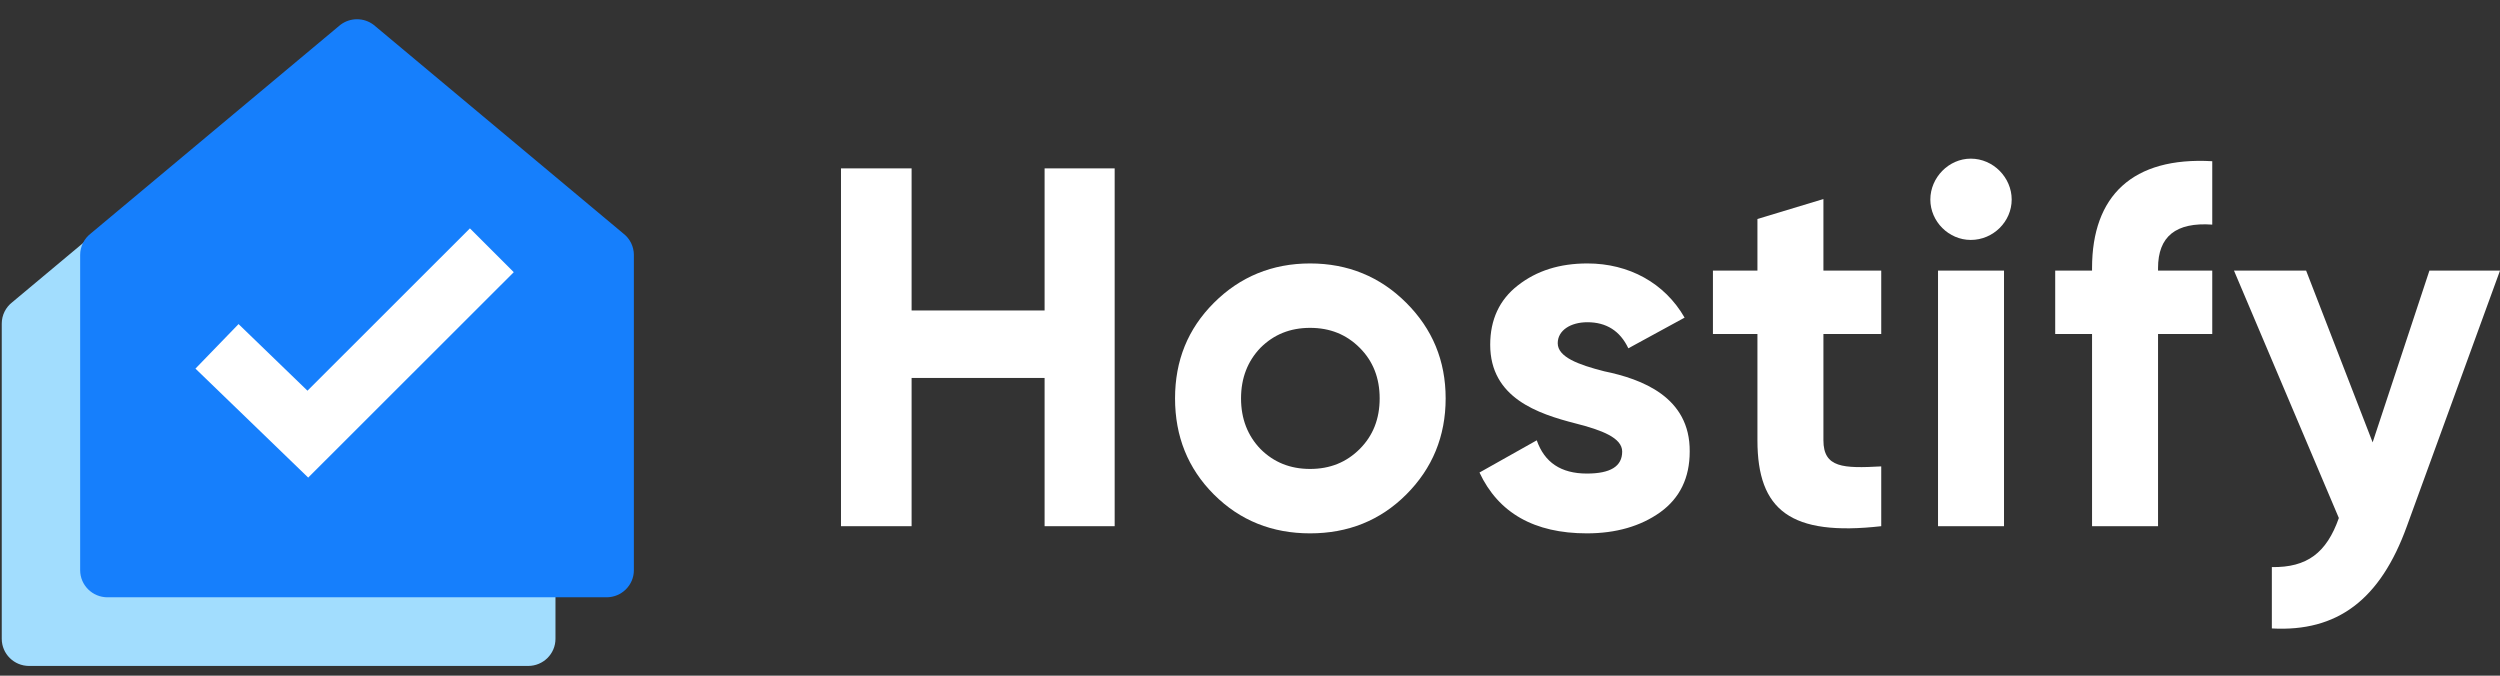
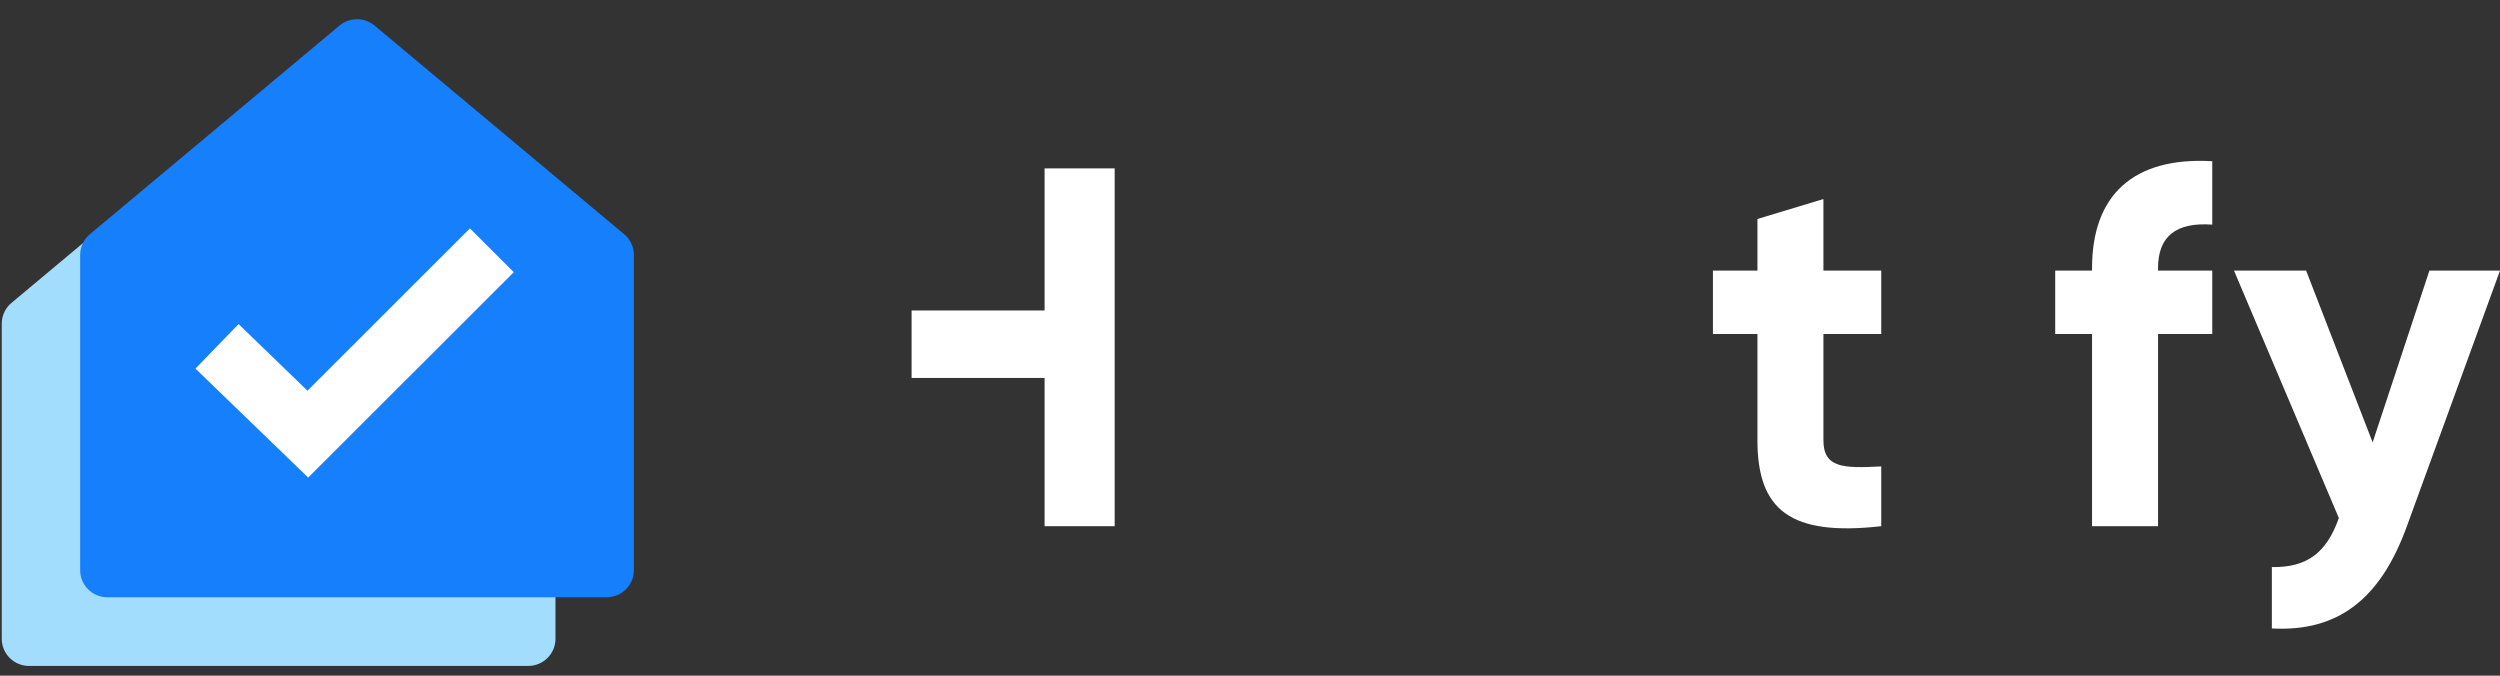
<svg xmlns="http://www.w3.org/2000/svg" width="111" height="30" viewBox="0 0 111 30" fill="none">
  <rect x="0" y="0" width="111" height="30" fill="#333333" stroke="none" />
  <path d="M0.078 14.367C0.078 13.994 0.252 13.643 0.549 13.415L11.627 4.154C12.065 3.818 12.677 3.818 13.114 4.154L24.193 13.415C24.49 13.643 24.663 13.994 24.663 14.367V28.365C24.663 29.029 24.12 29.568 23.449 29.568H1.292C0.622 29.568 0.078 29.029 0.078 28.365V14.367Z" fill="#A2DDFE" />
  <path d="M3.559 11.319C3.559 10.947 3.733 10.595 4.03 10.367L15.108 1.107C15.546 0.77 16.158 0.77 16.595 1.107L27.674 10.367C27.971 10.595 28.144 10.947 28.144 11.319V25.317C28.144 25.981 27.601 26.52 26.93 26.52H4.773C4.103 26.52 3.559 25.981 3.559 25.317V11.319Z" fill="#167FFC" />
  <path fill-rule="evenodd" clip-rule="evenodd" d="M22.811 12.085L13.684 21.205L8.678 16.366L10.592 14.389L13.652 17.347L20.864 10.14L22.811 12.085Z" fill="white" />
-   <path d="M46.38 13.785H40.475V7.476H37.34V23.363H40.475V16.781H46.38V23.363H49.491V7.476H46.38V13.785Z" fill="white" />
-   <path d="M62.438 21.956C63.597 20.799 64.187 19.369 64.187 17.689C64.187 16.01 63.597 14.602 62.438 13.445C61.28 12.287 59.849 11.697 58.168 11.697C56.488 11.697 55.057 12.287 53.898 13.445C52.74 14.602 52.172 16.01 52.172 17.689C52.172 19.369 52.74 20.799 53.898 21.956C55.057 23.114 56.488 23.681 58.168 23.681C59.849 23.681 61.28 23.114 62.438 21.956ZM55.965 19.936C55.398 19.346 55.102 18.597 55.102 17.689C55.102 16.781 55.398 16.032 55.965 15.442C56.556 14.852 57.283 14.557 58.168 14.557C59.054 14.557 59.781 14.852 60.371 15.442C60.962 16.032 61.257 16.781 61.257 17.689C61.257 18.597 60.962 19.346 60.371 19.936C59.781 20.526 59.054 20.821 58.168 20.821C57.283 20.821 56.556 20.526 55.965 19.936Z" fill="white" />
-   <path d="M69.163 15.238C69.163 14.671 69.731 14.307 70.481 14.307C71.321 14.307 71.934 14.693 72.298 15.465L74.796 14.103C73.91 12.56 72.32 11.697 70.481 11.697C69.254 11.697 68.232 12.015 67.392 12.673C66.574 13.309 66.165 14.194 66.165 15.306C66.165 17.666 68.278 18.37 69.958 18.801C71.117 19.096 72.025 19.437 72.025 20.05C72.025 20.708 71.503 21.026 70.458 21.026C69.3 21.026 68.573 20.526 68.232 19.55L65.689 20.98C66.529 22.773 68.119 23.681 70.458 23.681C71.753 23.681 72.843 23.363 73.706 22.75C74.592 22.115 75.023 21.207 75.023 20.05C75.046 17.621 72.888 16.827 71.23 16.486C70.072 16.191 69.163 15.851 69.163 15.238Z" fill="white" />
+   <path d="M46.38 13.785H40.475V7.476H37.34H40.475V16.781H46.38V23.363H49.491V7.476H46.38V13.785Z" fill="white" />
  <path d="M83.527 12.015H80.96V8.837L78.03 9.723V12.015H76.054V14.829H78.03V19.55C78.03 22.66 79.507 23.817 83.527 23.363V20.708C81.846 20.799 80.96 20.776 80.96 19.55V14.829H83.527V12.015Z" fill="white" />
-   <path d="M87.502 10.653C88.501 10.653 89.319 9.836 89.319 8.86C89.319 7.884 88.501 7.044 87.502 7.044C86.525 7.044 85.707 7.884 85.707 8.86C85.707 9.836 86.525 10.653 87.502 10.653ZM88.978 23.363V12.015H86.048V23.363H88.978Z" fill="white" />
  <path d="M98.224 7.158C94.681 6.954 92.887 8.702 92.887 11.902V12.015H91.251V14.83H92.887V23.363H95.817V14.83H98.224V12.015H95.817V11.902C95.817 10.495 96.612 9.859 98.224 9.973V7.158Z" fill="white" />
  <path d="M105.345 19.641L102.392 12.015H99.189L103.845 23C103.3 24.544 102.437 25.202 100.87 25.179V27.903C103.777 28.062 105.685 26.632 106.866 23.363L111 12.015H107.866L105.345 19.641Z" fill="white" />
</svg>